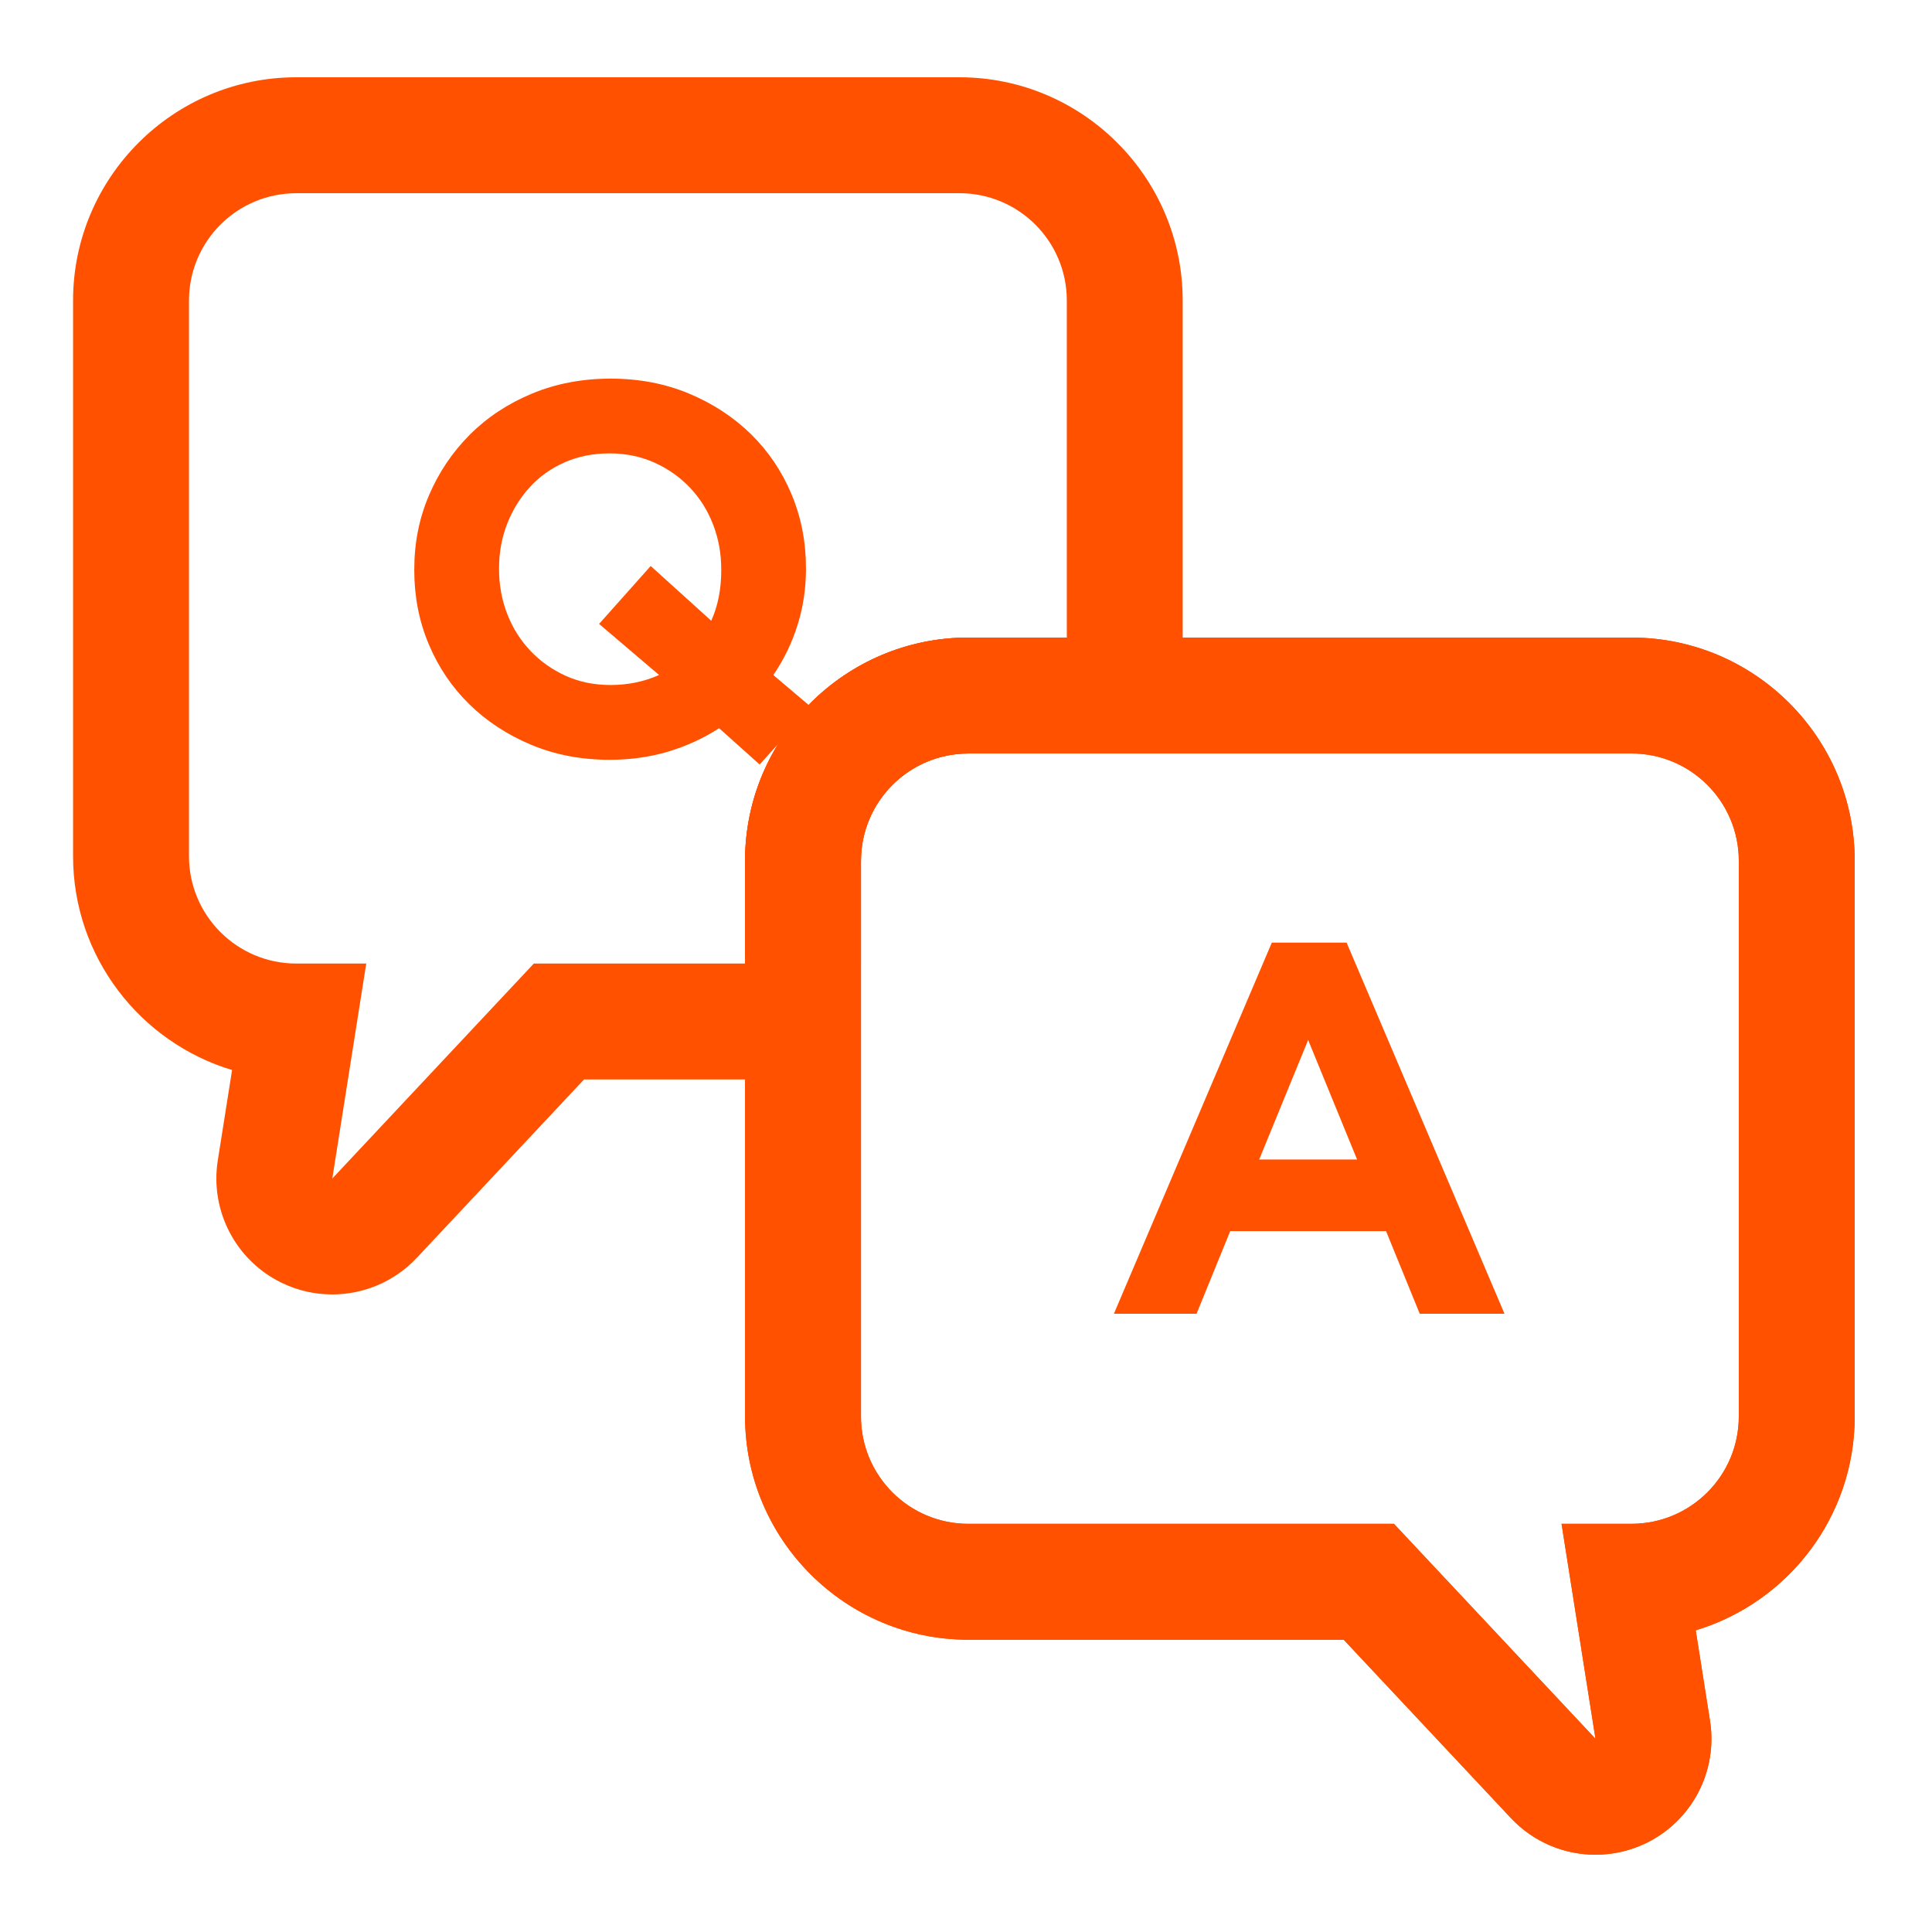
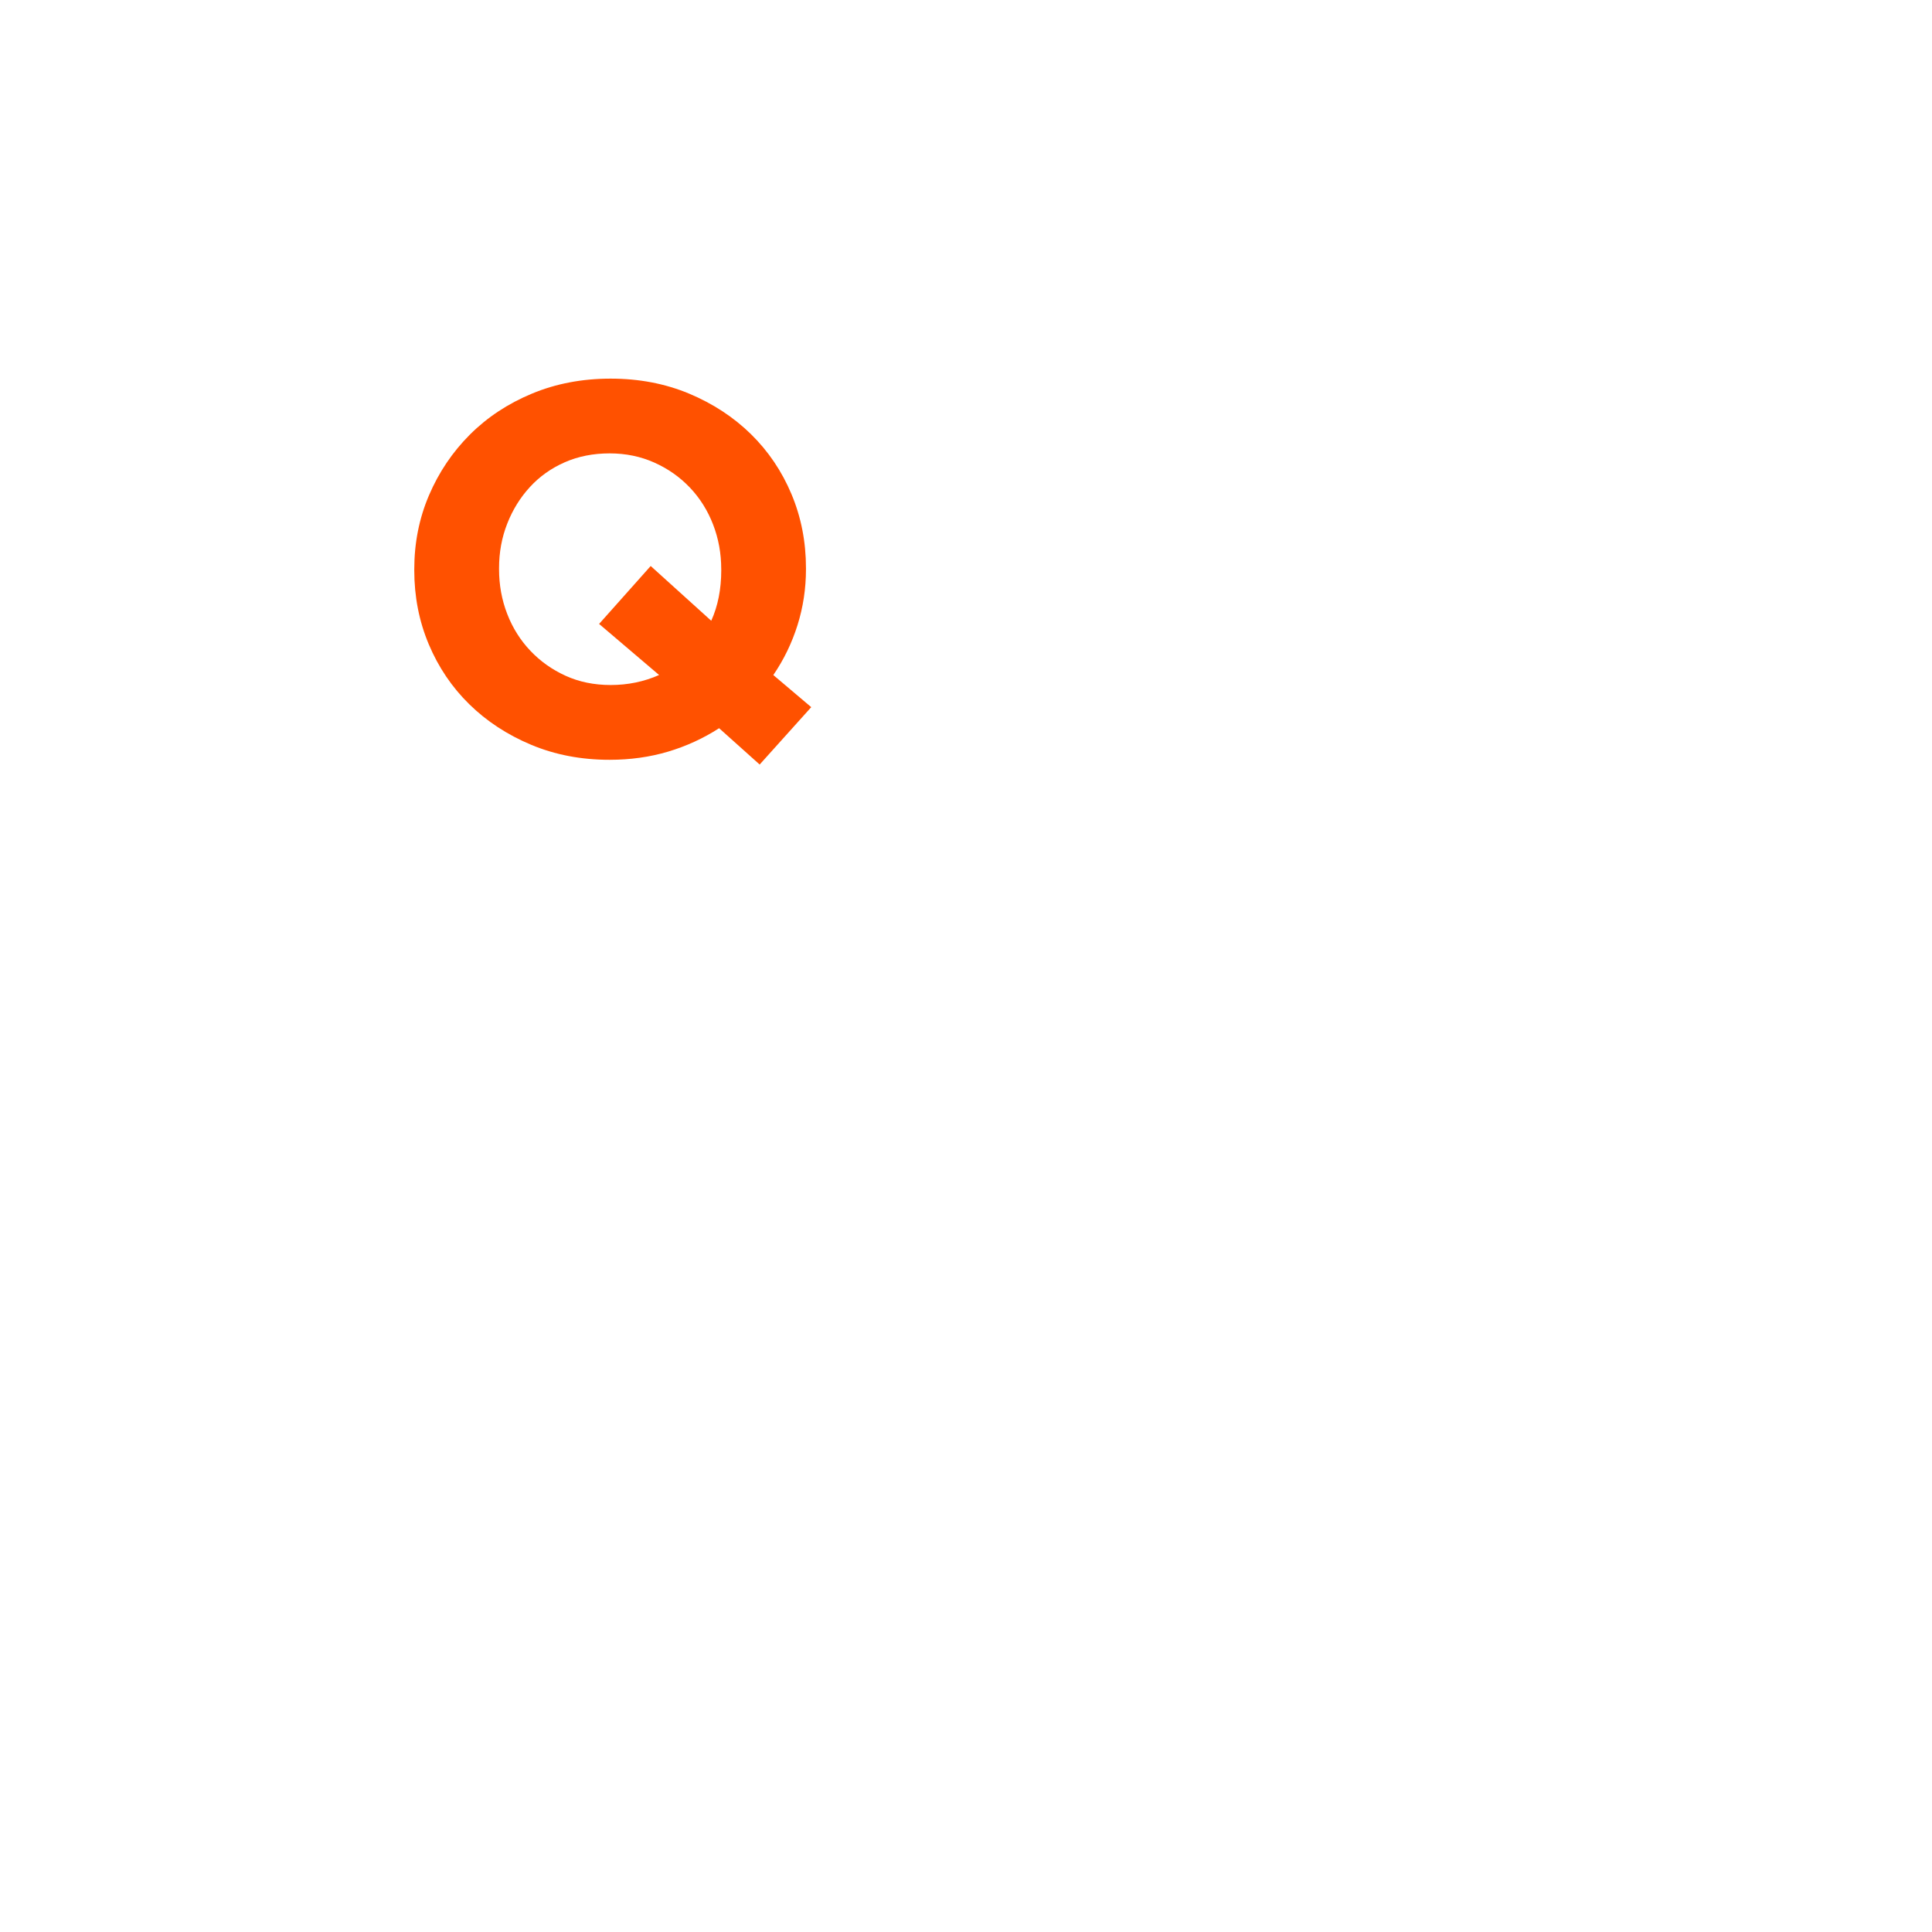
<svg xmlns="http://www.w3.org/2000/svg" version="1.1" id="レイヤー_1" x="0px" y="0px" viewBox="0 0 100 100" style="enable-background:new 0 0 100 100;" xml:space="preserve">
  <g id="レイヤー_3">
</g>
  <g id="編集用">
-     <path style="fill:#FF5100;" d="M84.444,39C87.512,39,90,41.488,90,44.556v28.76c0,3.069-2.488,5.556-5.556,5.556h-3.619L82.582,90   L72.15,78.873H50.12c-3.069,0-5.556-2.488-5.556-5.556v-28.76c0-3.069,2.488-5.556,5.556-5.556L84.444,39 M84.444,33H50.12   c-6.372,0-11.556,5.184-11.556,11.556v28.76c0,6.372,5.184,11.556,11.556,11.556h19.431l8.654,9.231   C79.366,95.343,80.962,96,82.584,96c0.893,0,1.794-0.199,2.634-0.61c2.367-1.157,3.701-3.723,3.291-6.326l-0.739-4.679   C92.526,82.953,96,78.533,96,73.316v-28.76C96,38.184,90.816,33,84.444,33L84.444,33z" />
-     <path style="fill:#FF5100;" d="M84.444,39C87.512,39,90,41.488,90,44.556v28.76c0,3.069-2.488,5.556-5.556,5.556h-3.619L82.582,90   L72.15,78.873H50.12c-3.069,0-5.556-2.488-5.556-5.556v-28.76c0-3.069,2.488-5.556,5.556-5.556L84.444,39 M84.444,33H50.12   c-6.372,0-11.556,5.184-11.556,11.556v28.76c0,6.372,5.184,11.556,11.556,11.556h19.431l8.654,9.231   C79.366,95.343,80.962,96,82.584,96c0.893,0,1.794-0.199,2.634-0.61c2.367-1.157,3.701-3.723,3.291-6.326l-0.739-4.679   C92.526,82.953,96,78.533,96,73.316v-28.76C96,38.184,90.816,33,84.444,33L84.444,33z" />
-     <path style="fill:#FF5100;" d="M49.662,10c3.069,0,5.556,2.488,5.556,5.556V33H50.12c-6.372,0-11.556,5.184-11.556,11.556v5.316   H27.632L17.2,61l1.757-11.127h-3.619c-3.069,0-5.556-2.488-5.556-5.556v-28.76c0-3.069,2.488-5.556,5.556-5.556h34.324 M49.662,4   H15.338C8.966,4,3.782,9.184,3.782,15.556v28.76c0,5.217,3.474,9.637,8.23,11.069l-0.739,4.679   c-0.411,2.602,0.924,5.168,3.29,6.326c0.84,0.411,1.741,0.61,2.634,0.61c1.622,0,3.217-0.657,4.379-1.897l8.654-9.231h8.332   c3.314,0,6-2.686,6-6v-5.316c0-3.064,2.493-5.556,5.556-5.556h5.098c3.314,0,6-2.686,6-6V15.556C61.218,9.184,56.034,4,49.662,4   L49.662,4z" />
    <g>
      <path style="fill:#FF5100;" d="M39.32,39.572l-2.099-1.88c-0.817,0.527-1.698,0.931-2.643,1.213    c-0.945,0.281-1.953,0.422-3.025,0.422c-1.472,0-2.825-0.259-4.06-0.777c-1.236-0.518-2.303-1.217-3.202-2.098    s-1.599-1.917-2.099-3.106s-0.749-2.466-0.749-3.829v-0.055c0-1.362,0.254-2.639,0.763-3.829c0.509-1.189,1.213-2.234,2.112-3.134    c0.899-0.899,1.971-1.607,3.215-2.125s2.603-0.776,4.074-0.776s2.825,0.259,4.061,0.776c1.235,0.518,2.303,1.217,3.202,2.098    c0.898,0.882,1.598,1.917,2.098,3.107s0.749,2.466,0.749,3.829v0.054c0,1-0.146,1.962-0.436,2.889    c-0.291,0.926-0.708,1.79-1.254,2.589l1.963,1.662L39.32,39.572z M37.331,29.462c0-0.817-0.141-1.589-0.423-2.316    c-0.281-0.727-0.681-1.363-1.198-1.908c-0.519-0.545-1.131-0.977-1.84-1.294c-0.708-0.317-1.48-0.477-2.316-0.477    c-0.854,0-1.631,0.155-2.329,0.463c-0.7,0.309-1.3,0.736-1.799,1.281c-0.5,0.545-0.891,1.176-1.172,1.894    c-0.282,0.718-0.423,1.485-0.423,2.303v0.054c0,0.817,0.141,1.59,0.423,2.316c0.281,0.727,0.682,1.362,1.199,1.907    c0.518,0.545,1.126,0.977,1.825,1.294c0.699,0.318,1.476,0.477,2.33,0.477c0.89,0,1.726-0.172,2.507-0.518l-3.106-2.644    l2.671-2.998l3.134,2.834c0.345-0.763,0.518-1.635,0.518-2.616L37.331,29.462L37.331,29.462z" />
    </g>
    <g>
-       <path style="fill:#FF5100;" d="M73.486,68l-1.744-4.278h-8.066L61.933,68h-4.278l8.175-19.211h3.869L77.873,68H73.486z     M67.709,53.83l-2.534,6.186h5.068L67.709,53.83z" />
-     </g>
+       </g>
  </g>
  <g id="レイヤー_1_00000023961686956498658320000011219677499417769902_">
</g>
</svg>